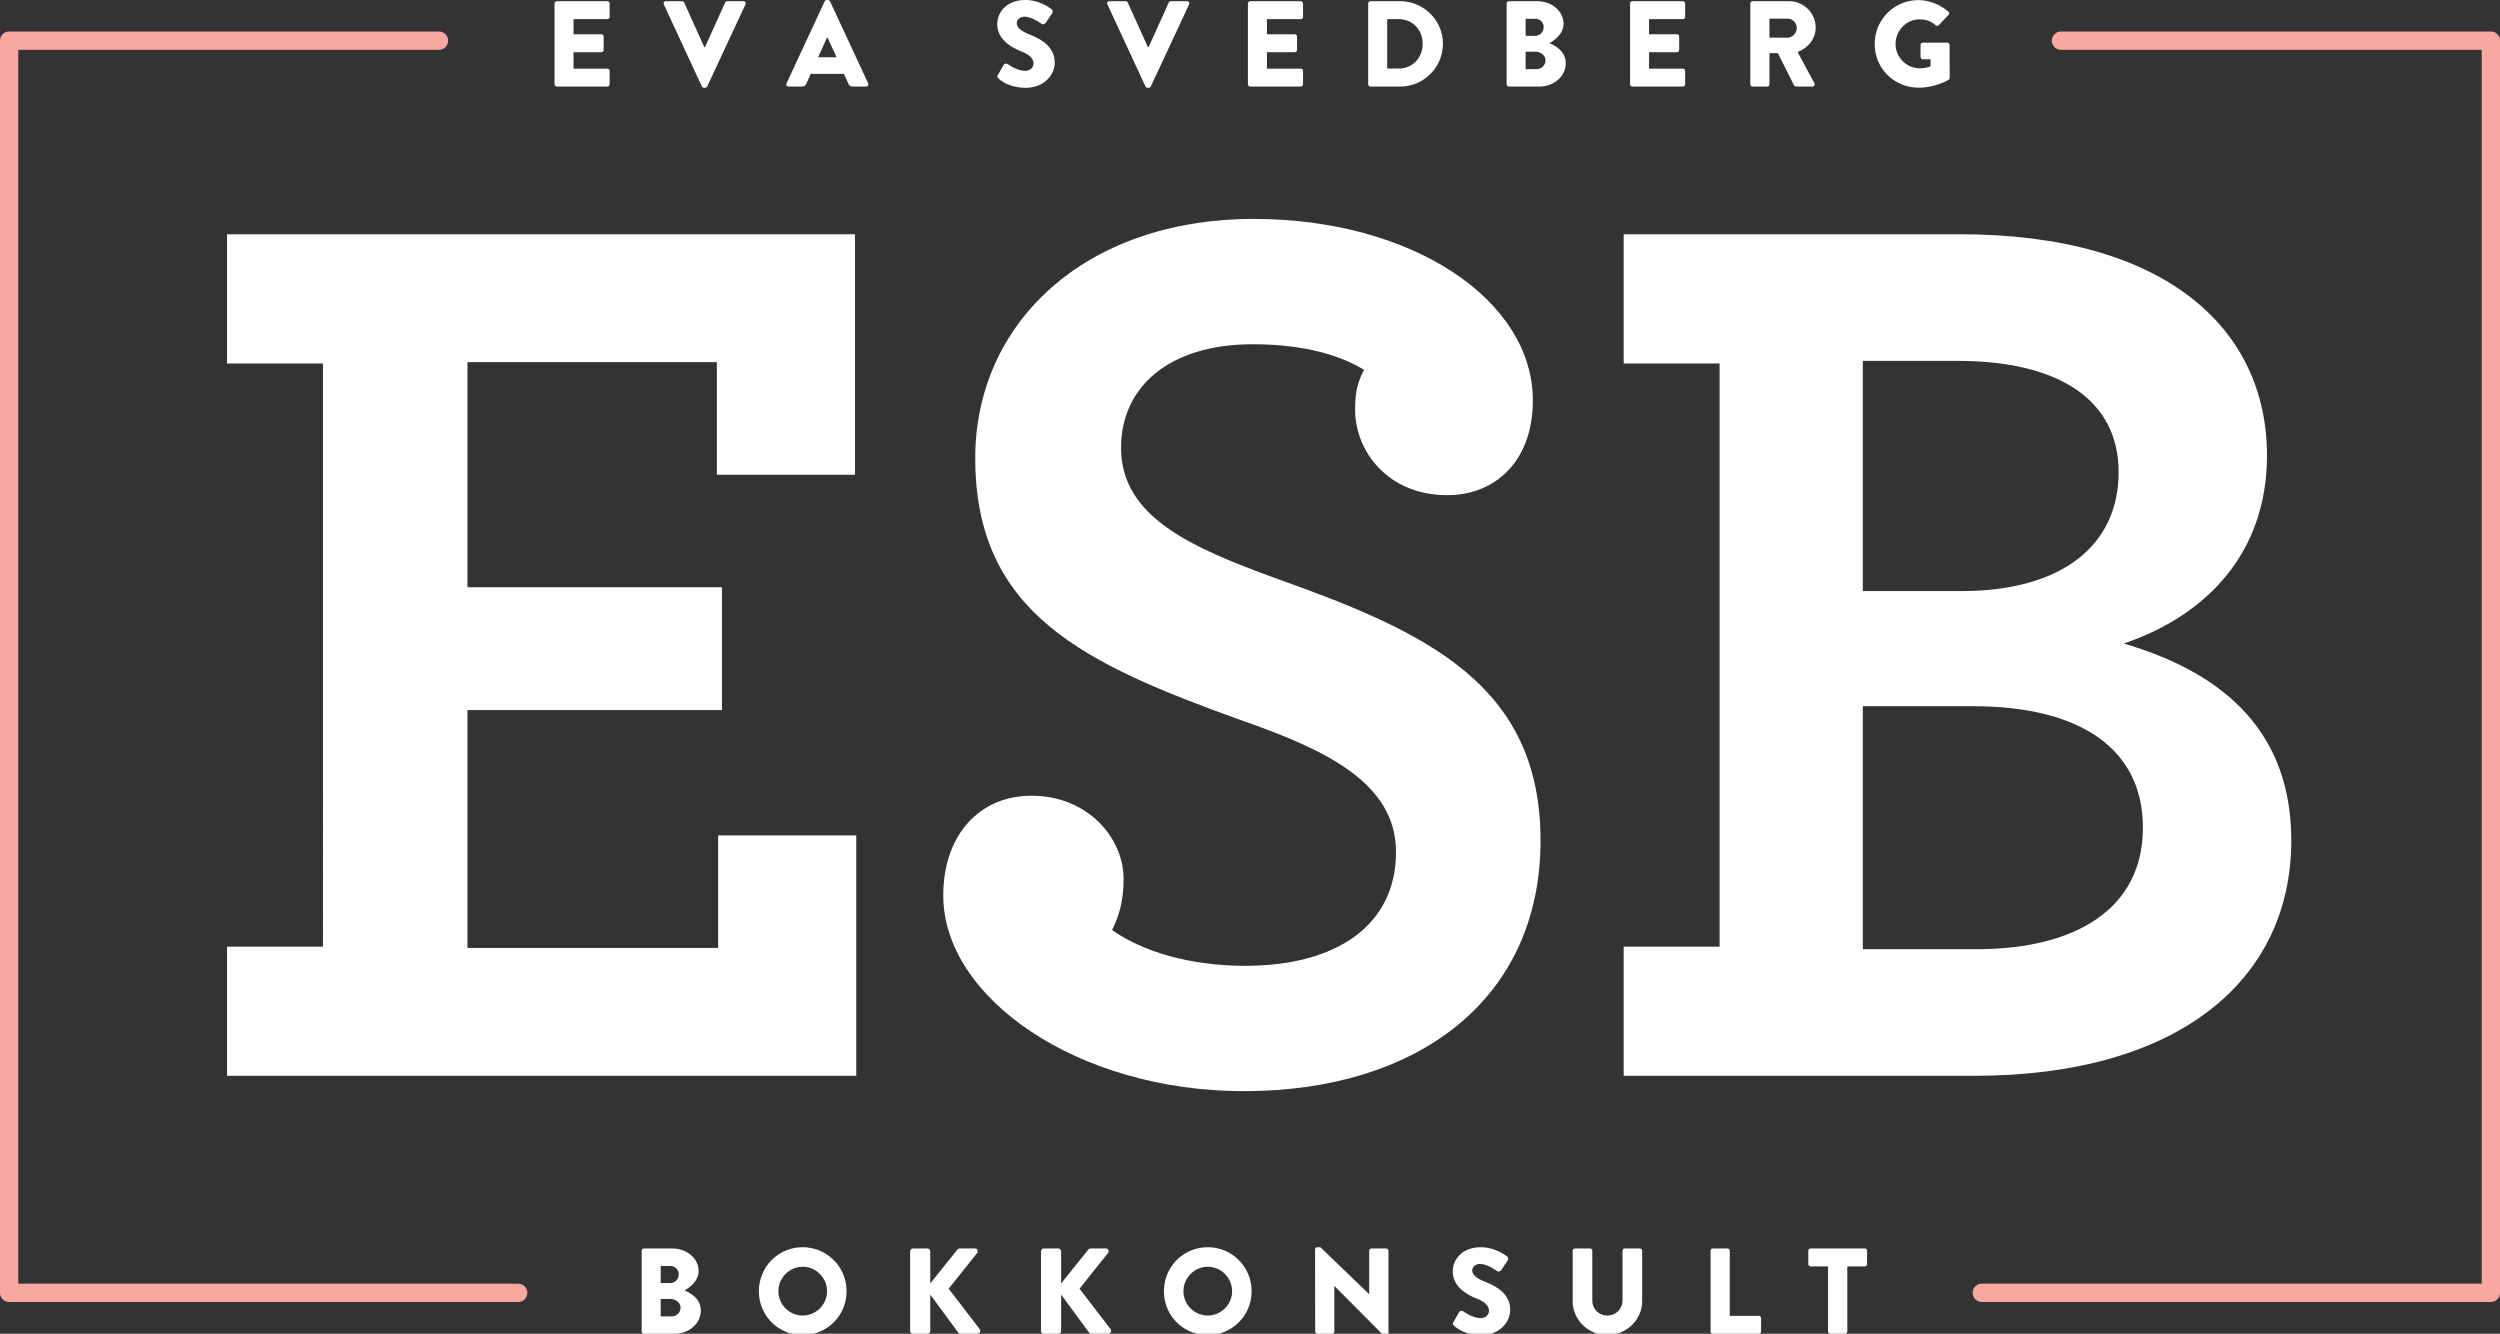
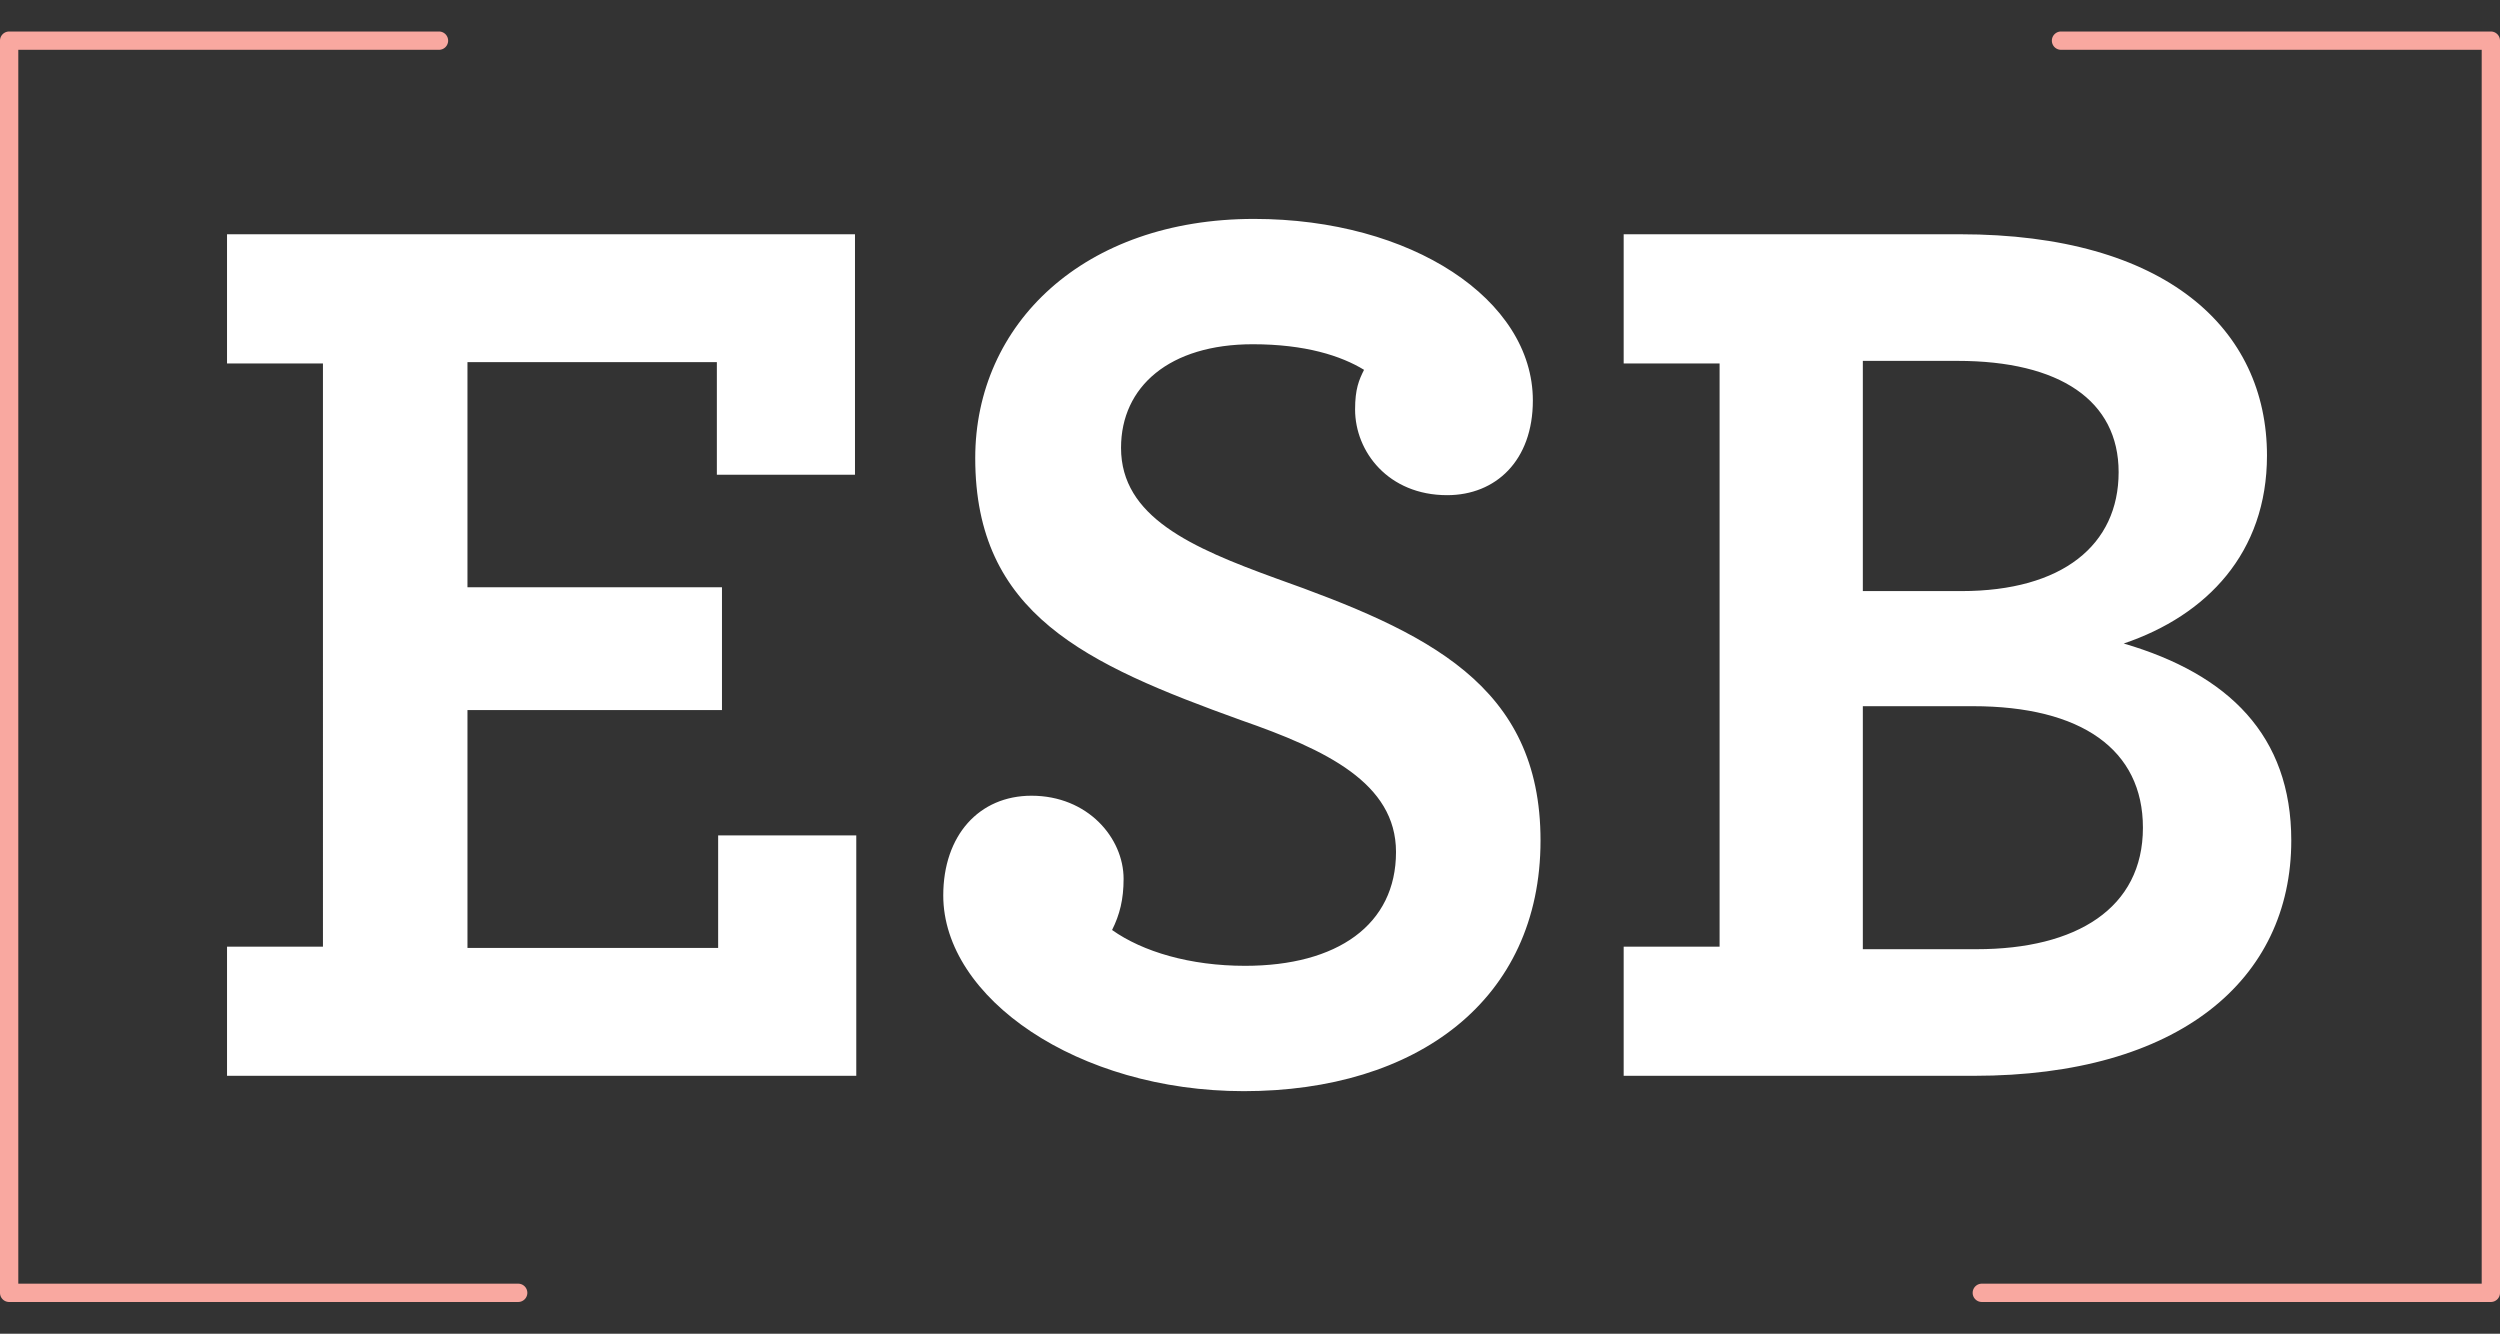
<svg xmlns="http://www.w3.org/2000/svg" viewBox="0 0 1280 682.867" height="682.867" width="1280">
  <rect x="0" y="0" width="1280" height="682.867" fill="#333333" stroke="none" />
  <path d="M116.238 484.679h49.111V186.08h-49.111v-66.139h321.517v123.111h-70.72v-57.625h-127.69v115.249h130.308v62.863H239.345v121.794h128.346V427.71h70.72v123.107H116.238V484.68M482.948 458.485c0-30.776 18.335-51.074 45.184-51.074 28.812 0 47.147 21.608 47.147 42.561 0 10.477-1.964 18.337-5.895 26.193 15.716 11.134 39.945 18.338 68.101 18.338 47.148 0 77.271-20.955 77.271-58.28 0-35.362-36.017-52.386-79.233-67.446-79.891-28.816-136.204-54.353-136.204-134.24 0-68.757 55.657-122.45 142.75-122.45 80.542 0 142.752 41.253 142.752 92.982 0 30.776-18.989 48.459-43.872 48.459-30.122 0-47.146-22.265-47.146-43.875 0-10.477 1.962-15.061 4.582-20.298-11.788-7.203-30.124-13.098-56.968-13.098-42.565 0-67.449 21.611-67.449 53.042 0 35.36 36.017 51.074 79.233 66.79 77.271 27.504 135.548 54.35 135.548 134.24 0 81.854-63.516 128.346-151.918 128.346-85.126 0-153.883-47.804-153.883-100.19M1012.05 485.99c51.075 0 85.126-20.955 85.126-62.211 0-39.942-31.432-62.207-87.09-62.207h-56.315v124.417zm-7.857-183.351c51.73 0 80.542-23.574 80.542-60.899 0-36.67-30.124-56.968-82.51-56.968h-48.454v117.867zM831.32 484.679h49.11V186.08h-49.11v-66.139h172.217c105.427 0 157.158 48.459 157.158 113.286 0 49.766-30.776 81.853-73.34 96.257 53.697 15.716 85.781 47.148 85.781 100.845 0 71.376-57.625 120.487-162.397 120.487H831.32V484.68" fill="#fff" />
  <path d="M265.381 666.616H4.684A4.684 4.684 0 0 1 0 661.932V20.819a4.684 4.684 0 0 1 4.684-4.683h220.145a4.684 4.684 0 0 1 0 9.367H9.367v631.746h256.014a4.684 4.684 0 0 1 0 9.367M1275.316 666.616h-260.697a4.684 4.684 0 0 1 0-9.367h256.014V25.503h-215.462a4.684 4.684 0 0 1 0-9.367h220.145a4.684 4.684 0 0 1 4.684 4.683v641.113a4.684 4.684 0 0 1-4.684 4.684" fill="#f9a8a0" />
-   <path d="M283.92 1.81c0-.625.5-1.185 1.187-1.185h25.838c.687 0 1.187.56 1.187 1.186v6.804c0 .624-.5 1.185-1.187 1.185h-17.289v7.739h14.23c.626 0 1.187.561 1.187 1.186v6.803c0 .687-.561 1.187-1.186 1.187h-14.231v8.424h17.29c.686 0 1.186.561 1.186 1.186v6.803c0 .625-.5 1.187-1.187 1.187h-25.838a1.186 1.186 0 0 1-1.187-1.187V1.811M339.876 2.248c-.375-.812.125-1.623 1.061-1.623h8.3c.5 0 .936.375 1.062.686l10.3 22.781h.374l10.299-22.781c.124-.311.561-.686 1.061-.686h8.3c.935 0 1.435.811 1.06 1.623l-19.597 42.005c-.185.372-.561.687-1.061.687h-.624c-.498 0-.874-.315-1.062-.687L339.876 2.248M428.353 29.333l-4.745-10.297h-.06l-4.681 10.297zM402.7 42.692L422.236.685c.185-.372.625-.685 1.061-.685h.622c.44 0 .876.313 1.061.685l19.537 42.007c.375.81-.125 1.623-1.061 1.623h-6.928c-1.123 0-1.623-.375-2.184-1.562l-2.247-4.93H415.12l-2.244 4.994c-.314.747-1 1.498-2.247 1.498h-6.867c-.936 0-1.436-.812-1.061-1.623M510.923 38.383l2.933-5.176c.497-.815 1.684-.691 2.123-.376.246.125 4.741 3.433 8.861 3.433 2.497 0 4.305-1.561 4.305-3.748 0-2.619-2.182-4.616-6.428-6.301-5.366-2.123-12.108-6.303-12.108-13.796C510.61 6.24 515.415 0 525.027 0c6.49 0 11.485 3.308 13.358 4.68.747.44.624 1.561.375 1.997l-3.184 4.807c-.439.688-1.561 1.25-2.123.813-.561-.313-5.12-3.748-8.925-3.748-2.247 0-3.933 1.5-3.933 3.184 0 2.312 1.873 4.059 6.802 6.056 4.871 1.934 12.61 5.742 12.61 14.231 0 6.428-5.556 12.92-14.731 12.92-8.113 0-12.605-3.373-14.041-4.807-.626-.624-.812-.874-.312-1.75M567.001 2.248c-.374-.812.126-1.623 1.062-1.623h8.3c.5 0 .936.375 1.061.686l10.3 22.781h.375l10.297-22.781c.125-.311.561-.686 1.061-.686h8.3c.936 0 1.436.811 1.062 1.623L589.22 44.253c-.186.372-.561.687-1.061.687h-.625c-.498 0-.872-.315-1.062-.687L567.001 2.248M638.936 1.81c0-.625.5-1.185 1.185-1.185h25.84c.686 0 1.186.56 1.186 1.186v6.804c0 .624-.5 1.185-1.186 1.185h-17.289v7.739h14.23c.626 0 1.187.561 1.187 1.186v6.803c0 .687-.561 1.187-1.186 1.187h-14.231v8.424h17.29c.685 0 1.185.561 1.185 1.186v6.803c0 .625-.5 1.187-1.186 1.187h-25.84a1.185 1.185 0 0 1-1.185-1.187V1.811M716.237 35.079c7.052 0 12.172-5.556 12.172-12.674 0-7.049-5.12-12.605-12.172-12.605h-5.992v25.279zM700.51 1.81c0-.626.5-1.186 1.126-1.186h15.226c12.048 0 21.91 9.798 21.91 21.78 0 12.11-9.862 21.91-21.91 21.91h-15.226c-.626 0-1.126-.562-1.126-1.187V1.811M786.805 35.39c2.434 0 4.495-1.998 4.495-4.557 0-2.497-2.684-4.369-5.12-4.369h-5.056v8.925zm-.81-17.04c2.372 0 4.369-1.998 4.369-4.495 0-2.494-1.997-4.243-4.37-4.243h-4.87v8.737zM771.389 1.81c0-.625.5-1.185 1.186-1.185h14.541c7.367 0 13.42 5.056 13.42 11.608 0 4.806-4.305 8.3-7.239 9.862 3.308 1.372 8.364 4.43 8.364 10.176 0 6.988-6.181 12.044-13.608 12.044h-15.478a1.185 1.185 0 0 1-1.186-1.187V1.811M834.587 1.81c0-.625.5-1.185 1.186-1.185h25.839c.687 0 1.187.56 1.187 1.186v6.804c0 .624-.5 1.185-1.187 1.185h-17.29v7.739h14.231c.626 0 1.187.561 1.187 1.186v6.803c0 .687-.561 1.187-1.187 1.187h-14.23v8.424h17.289c.687 0 1.187.561 1.187 1.186v6.803c0 .625-.5 1.187-1.187 1.187h-25.839a1.186 1.186 0 0 1-1.186-1.187V1.811M915.196 19.287c2.559 0 4.745-2.372 4.745-4.992 0-2.623-2.186-4.746-4.745-4.746h-9.236v9.738zM896.16 1.81c0-.626.5-1.186 1.185-1.186h18.662c7.493 0 13.609 6.052 13.609 13.48 0 5.743-3.81 10.362-9.239 12.546l8.55 15.852c.438.814 0 1.812-1.062 1.812h-8.3c-.5 0-.872-.312-.997-.562l-8.303-16.538h-4.305v15.913c0 .625-.561 1.187-1.185 1.187h-7.43a1.185 1.185 0 0 1-1.185-1.187V1.811M982.267.064c5.245 0 10.986 2.184 15.232 5.867.56.436.621 1.186.121 1.684l-4.93 5.244a1.318 1.318 0 0 1-1.685.06c-2.37-2.183-5.118-2.994-8.177-2.994-6.803 0-12.295 5.742-12.295 12.606 0 6.802 5.556 12.422 12.359 12.422 1.808 0 3.684-.25 5.556-1v-3.62h-3.933c-.687 0-1.187-.5-1.187-1.121v-6.181c0-.686.5-1.187 1.187-1.187h12.544c.625 0 1.125.561 1.125 1.187l.061 16.789c0 .313-.25.81-.5 1 0 0-6.428 4.056-15.478 4.056-12.419 0-22.406-9.861-22.406-22.345 0-12.482 9.987-22.467 22.406-22.467M343.956 673.983c2.433 0 4.495-1.997 4.495-4.555 0-2.497-2.683-4.37-5.119-4.37h-5.056v8.925zm-.81-17.04c2.371 0 4.369-1.995 4.369-4.492 0-2.498-1.998-4.246-4.37-4.246h-4.869v8.739zm-14.606-16.538c0-.625.5-1.186 1.185-1.186h14.543c7.367 0 13.419 5.056 13.419 11.61 0 4.804-4.306 8.3-7.239 9.86 3.308 1.372 8.364 4.43 8.364 10.175 0 6.99-6.18 12.045-13.608 12.045h-15.479a1.185 1.185 0 0 1-1.185-1.187v-41.317M410.963 673.548c6.864 0 12.481-5.617 12.481-12.423 0-6.864-5.617-12.544-12.481-12.544-6.803 0-12.423 5.68-12.423 12.544 0 6.806 5.62 12.423 12.423 12.423zm0-34.955c12.481 0 22.466 10.05 22.466 22.532 0 12.483-9.985 22.408-22.466 22.408-12.483 0-22.408-9.925-22.408-22.408 0-12.481 9.925-22.532 22.408-22.532M465.987 640.716c0-.81.624-1.497 1.5-1.497h7.3c.81 0 1.5.686 1.5 1.497v16.415l13.856-17.286c.249-.316.81-.626 1.186-.626h7.864c1.186 0 1.807 1.372 1.122 2.31l-14.606 18.287 15.916 20.72c.687.936 0 2.312-1.185 2.312h-8.615c-.436 0-.996-.25-1.121-.439l-14.417-19.599v18.602c0 .81-.69 1.497-1.5 1.497h-7.3a1.48 1.48 0 0 1-1.5-1.497v-40.696M532.993 640.716c0-.81.626-1.497 1.5-1.497h7.3c.815 0 1.5.686 1.5 1.497v16.415l13.856-17.286c.251-.316.811-.626 1.186-.626h7.864c1.186 0 1.809 1.372 1.122 2.31l-14.605 18.287 15.917 20.72c.686.936 0 2.312-1.186 2.312h-8.614c-.437 0-.998-.25-1.122-.439l-14.418-19.599v18.602c0 .81-.685 1.497-1.5 1.497h-7.3a1.48 1.48 0 0 1-1.5-1.497v-40.696M618.35 673.548c6.865 0 12.48-5.617 12.48-12.423 0-6.864-5.615-12.544-12.48-12.544-6.802 0-12.422 5.68-12.422 12.544 0 6.806 5.62 12.423 12.423 12.423zm0-34.955c12.48 0 22.467 10.05 22.467 22.532 0 12.483-9.986 22.408-22.466 22.408-12.484 0-22.41-9.925-22.41-22.408 0-12.481 9.926-22.532 22.41-22.532M673.313 639.72c0-.627.56-1.127 1.187-1.127h1.557l24.903 23.968h.064v-22.156c0-.625.5-1.186 1.187-1.186h7.488c.625 0 1.186.561 1.186 1.186v42.004c0 .624-.561 1.124-1.186 1.124h-.996c-.19 0-.69-.188-.812-.313l-24.656-24.779h-.062v23.281c0 .626-.5 1.187-1.185 1.187h-7.428c-.621 0-1.187-.561-1.187-1.187l-.06-42.002M744.132 676.977l2.932-5.175c.497-.817 1.684-.692 2.123-.376.246.125 4.741 3.434 8.861 3.434 2.497 0 4.305-1.562 4.305-3.75 0-2.618-2.184-4.615-6.428-6.302-5.366-2.122-12.108-6.303-12.108-13.793 0-6.179 4.806-12.422 14.42-12.422 6.488 0 11.484 3.31 13.355 4.682.748.439.623 1.561.376 1.997l-3.184 4.807c-.439.688-1.561 1.25-2.121.813-.562-.313-5.12-3.748-8.926-3.748-2.248 0-3.933 1.5-3.933 3.184 0 2.31 1.872 4.058 6.803 6.056 4.869 1.932 12.608 5.741 12.608 14.23 0 6.427-5.556 12.92-14.731 12.92-8.115 0-12.605-3.373-14.041-4.806-.626-.625-.811-.875-.311-1.75M805.204 640.405c0-.625.561-1.186 1.187-1.186h7.674c.686 0 1.186.561 1.186 1.186v25.279c0 4.367 3.245 7.864 7.678 7.864 4.495 0 7.8-3.497 7.8-7.864v-25.279c0-.625.5-1.186 1.187-1.186h7.677c.626 0 1.187.561 1.187 1.186v25.776c0 9.488-7.99 17.352-17.85 17.352-9.8 0-17.726-7.864-17.726-17.352v-25.776M875.83 640.405c0-.625.5-1.186 1.187-1.186h7.427c.625 0 1.187.561 1.187 1.186v33.328h14.853c.688 0 1.185.562 1.185 1.186v6.803c0 .626-.497 1.187-1.185 1.187h-23.467a1.186 1.186 0 0 1-1.186-1.187v-41.317M935.964 648.395h-8.924a1.183 1.183 0 0 1-1.184-1.187v-6.803c0-.625.497-1.186 1.184-1.186h27.713c.687 0 1.184.561 1.184 1.186v6.803c0 .625-.497 1.187-1.184 1.187h-8.924v33.327c0 .626-.564 1.187-1.186 1.187h-7.492c-.623 0-1.187-.561-1.187-1.187v-33.327" fill="#fff" />
</svg>